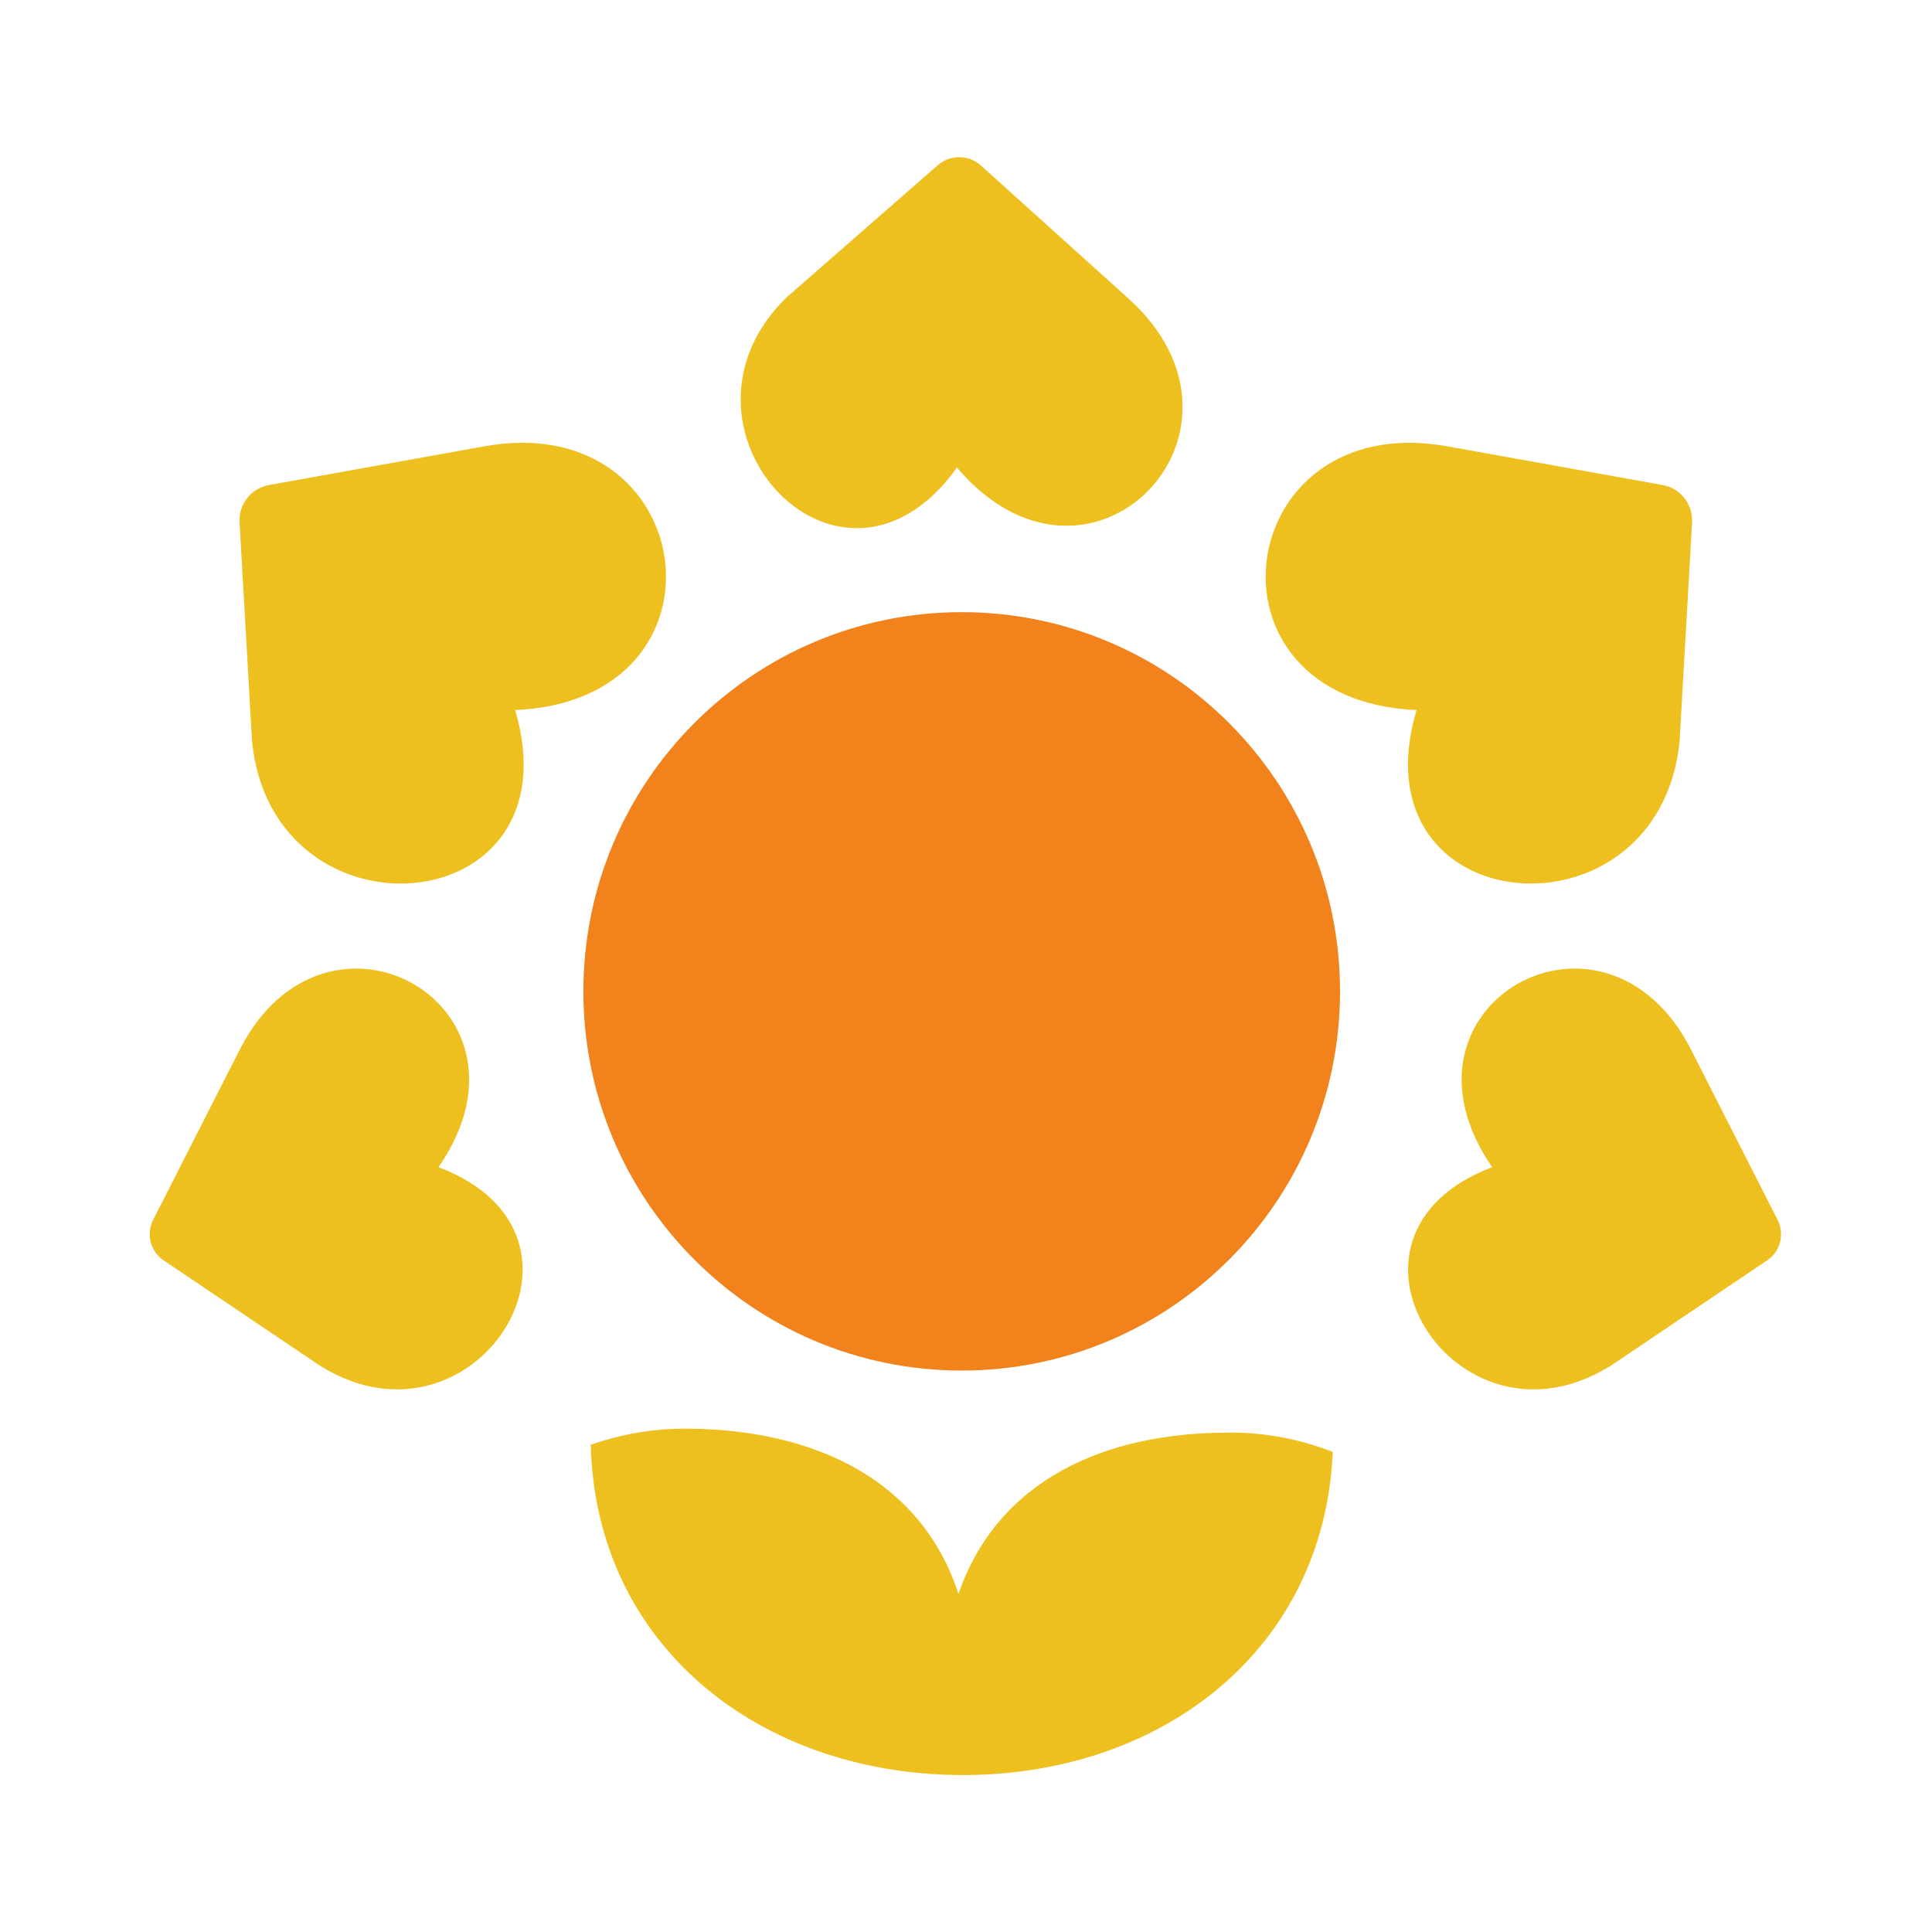
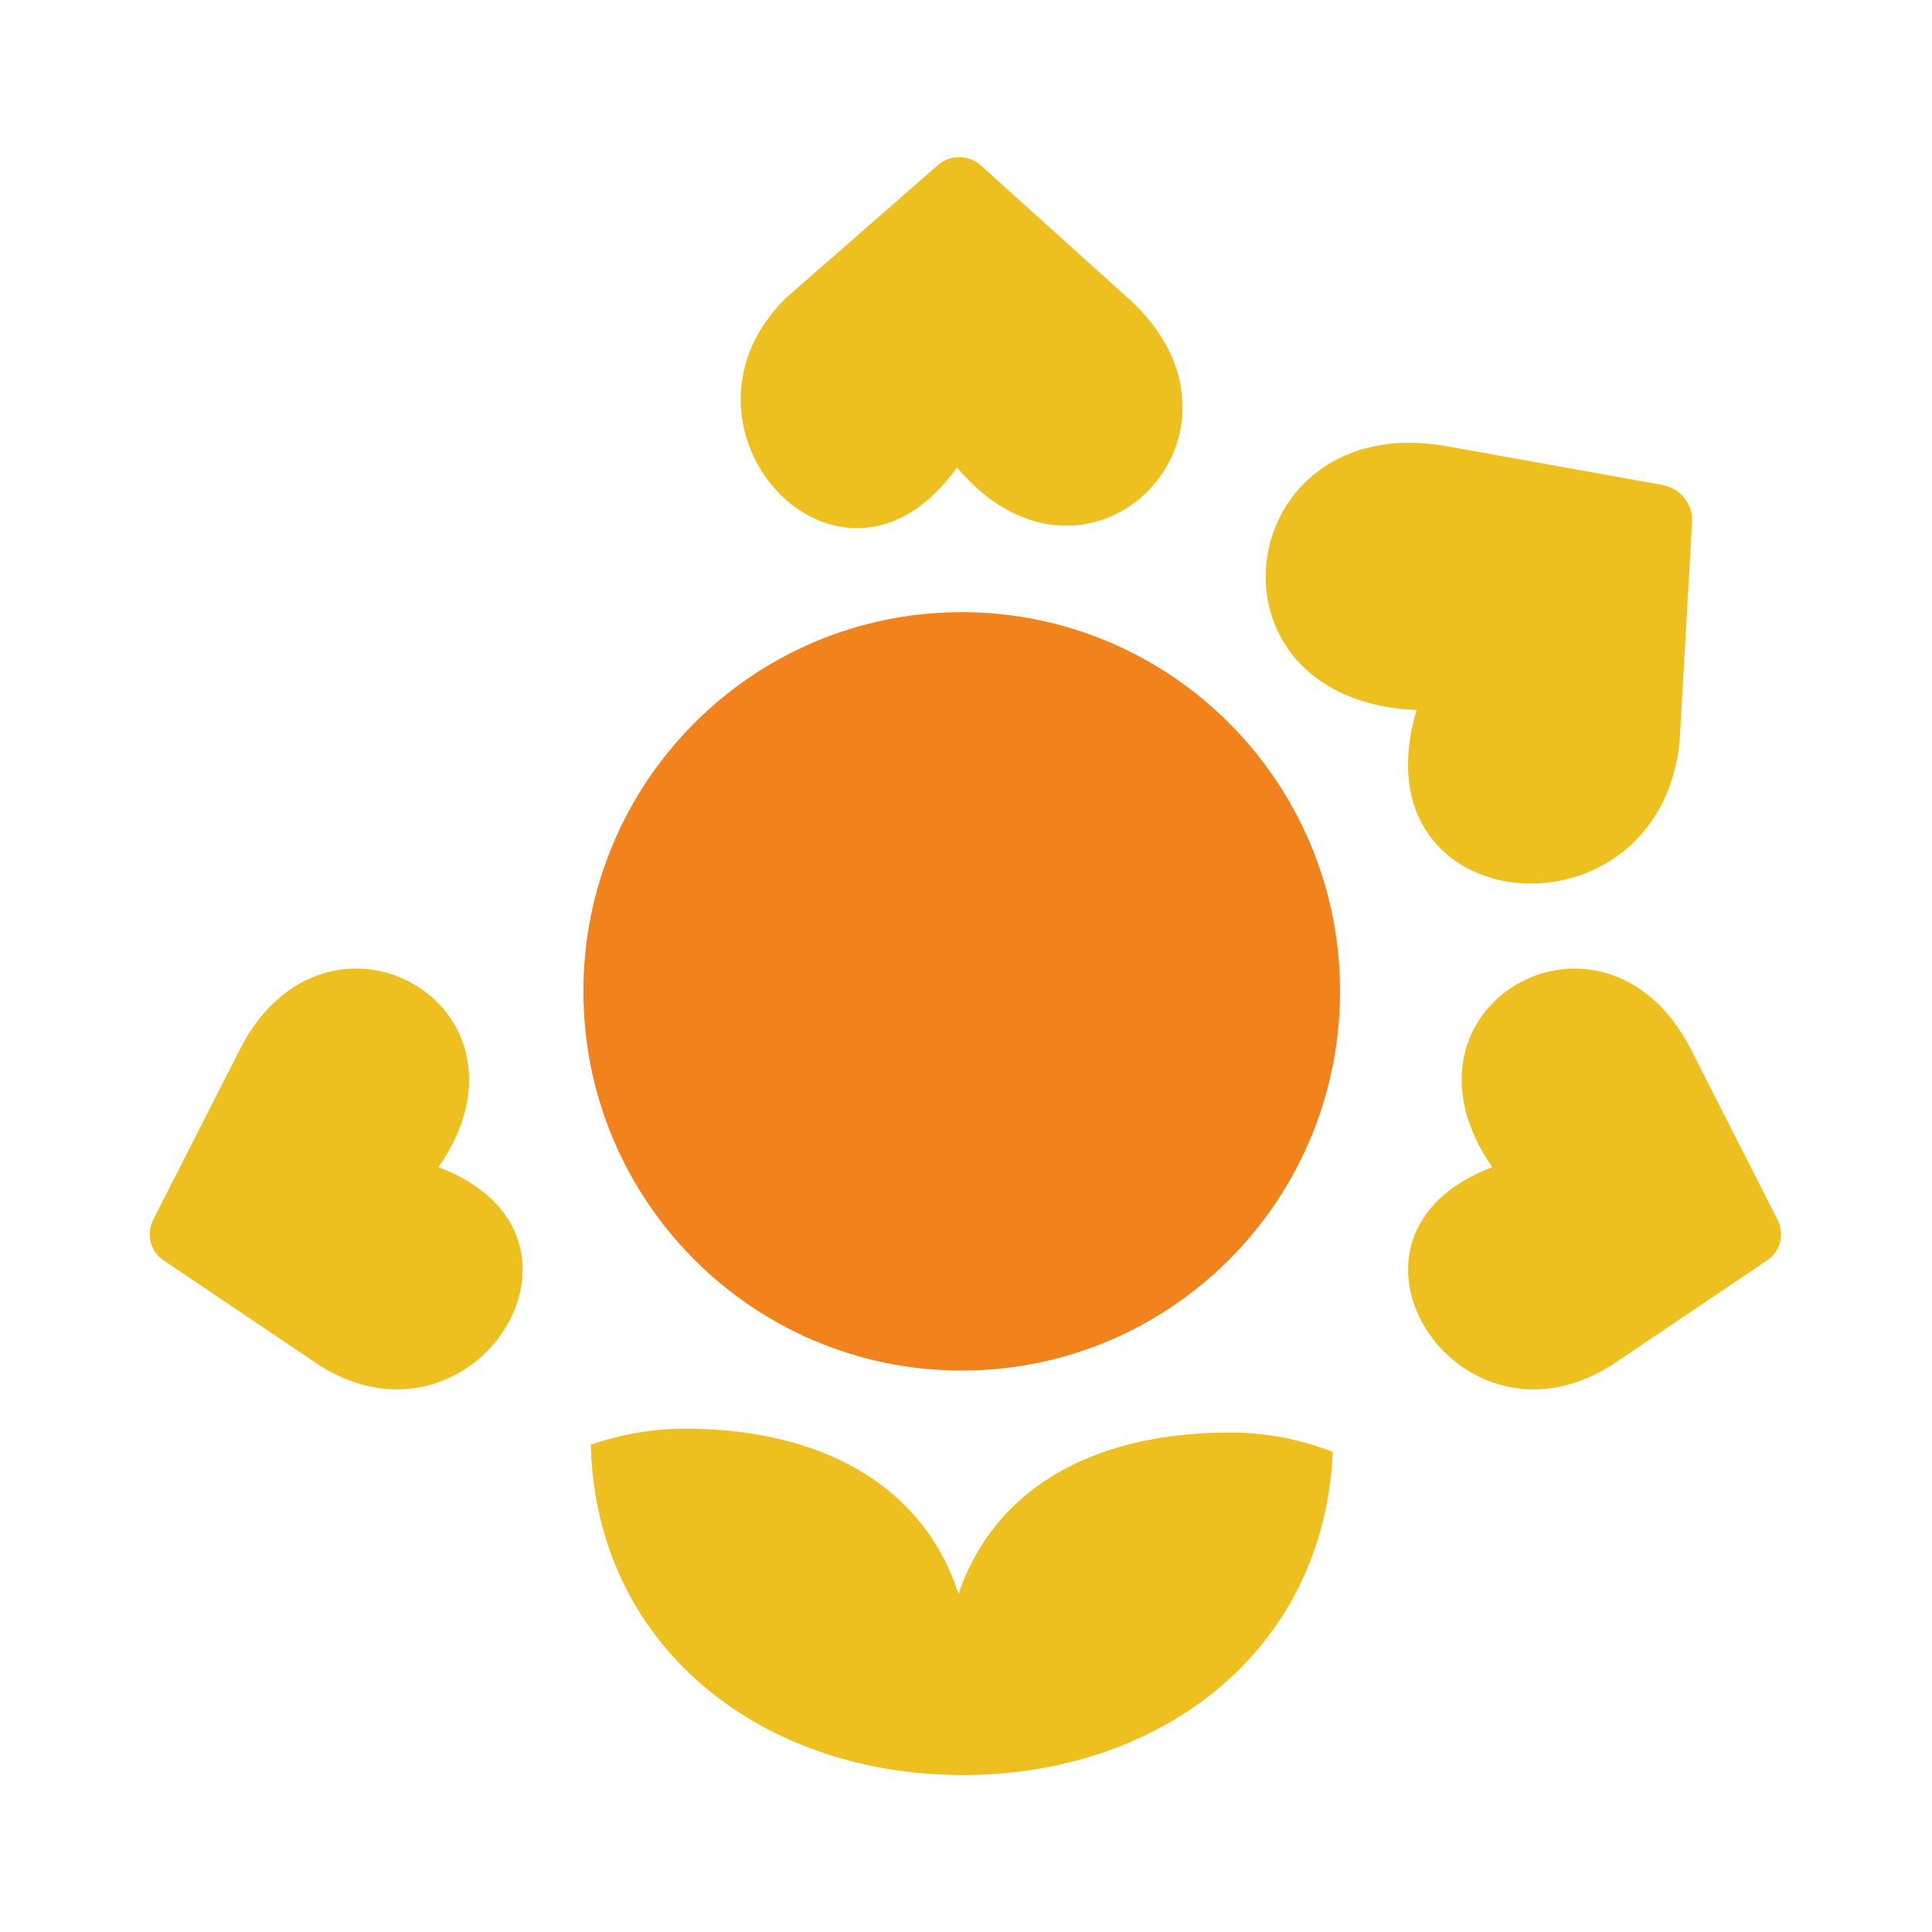
<svg xmlns="http://www.w3.org/2000/svg" width="131" height="131" viewBox="0 0 131 131" fill="none">
  <path d="M65.209 92.931C79.377 92.931 90.861 81.421 90.861 67.218C90.861 53.015 79.374 41.508 65.209 41.508C51.044 41.508 39.557 53.018 39.557 67.218C39.557 81.417 51.04 92.931 65.209 92.931Z" fill="#F1821C" />
  <path d="M53.456 20.06L63.586 11.199C64.431 10.467 65.681 10.477 66.512 11.222L76.504 20.231C86.523 29.239 73.863 42.277 64.887 31.701C56.939 42.811 44.219 28.843 53.443 20.056H53.456V20.06Z" fill="#EEC01F" />
-   <path d="M17.088 50.246L16.244 35.422C16.17 34.193 17.038 33.098 18.241 32.887L32.836 30.264C47.44 27.629 50.195 47.476 34.931 48.147C39.194 62.599 18.466 64.241 17.088 50.246Z" fill="#EEC01F" />
  <path d="M21.801 92.673L11.088 85.454C10.197 84.856 9.898 83.678 10.381 82.721L16.247 71.187C22.113 59.63 37.314 68.178 29.735 79.141C41.986 83.775 32.215 99.073 21.801 92.663V92.676V92.673Z" fill="#EEC01F" />
  <path d="M109.115 92.673L119.828 85.454C120.72 84.856 121.018 83.678 120.535 82.721L114.67 71.187C108.804 59.63 93.603 68.178 101.178 79.141C88.927 83.775 98.698 99.073 109.112 92.663V92.676L109.115 92.673Z" fill="#EEC01F" />
  <path d="M113.888 50.246L114.73 35.422C114.804 34.193 113.935 33.098 112.735 32.887L98.141 30.264C83.537 27.629 80.781 47.476 96.046 48.147C91.782 62.599 112.511 64.241 113.888 50.246Z" fill="#EEC01F" />
  <path d="M83.487 97.132C85.917 97.145 88.236 97.615 90.368 98.448C89.785 111.956 78.64 120.458 65.051 120.357C51.412 120.256 40.391 111.52 40.056 97.965C42.114 97.243 44.333 96.847 46.652 96.87C55.22 96.931 62.473 100.339 64.991 108.078C67.632 100.372 74.922 97.082 83.49 97.142V97.129L83.487 97.132Z" fill="#EEC01F" />
</svg>